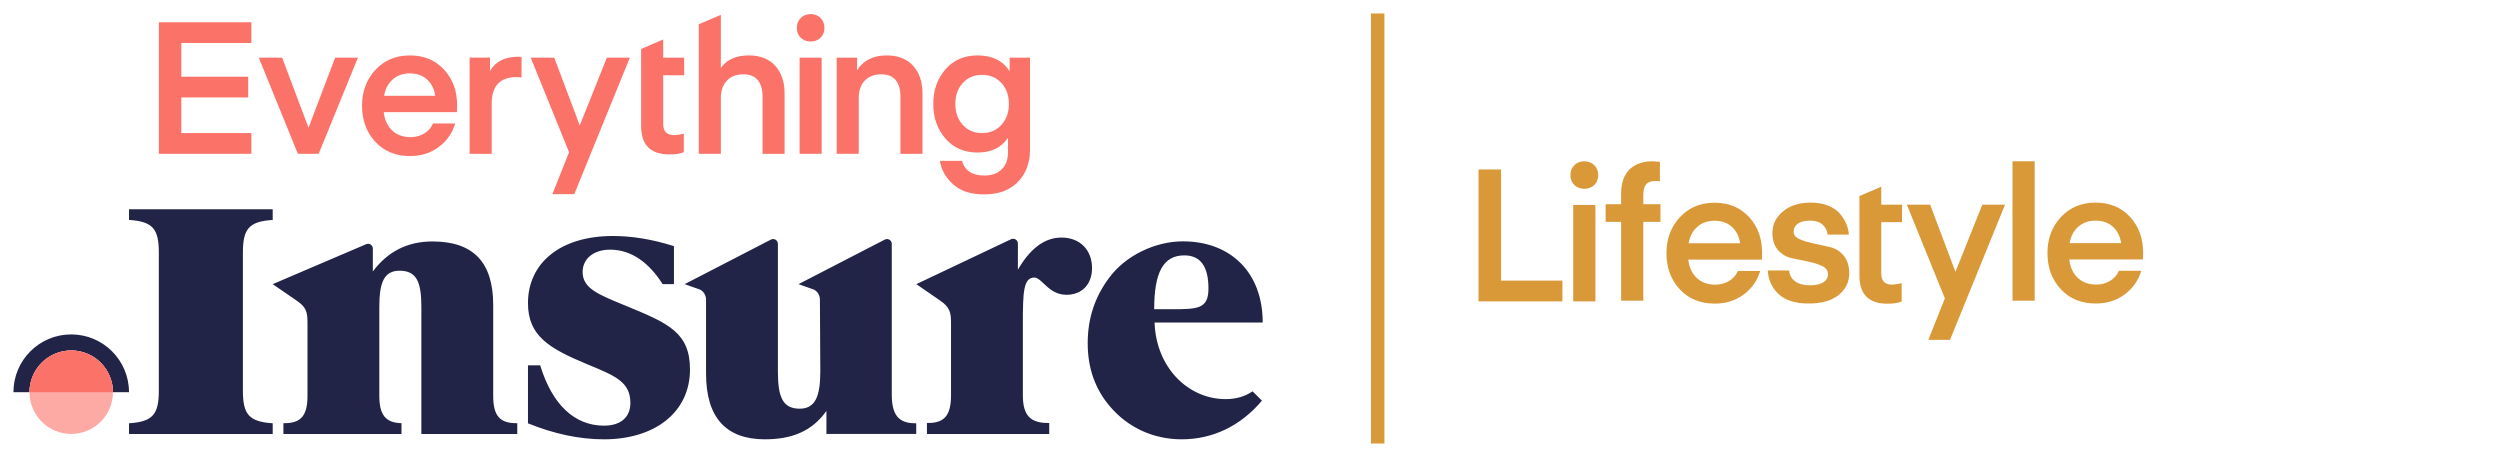
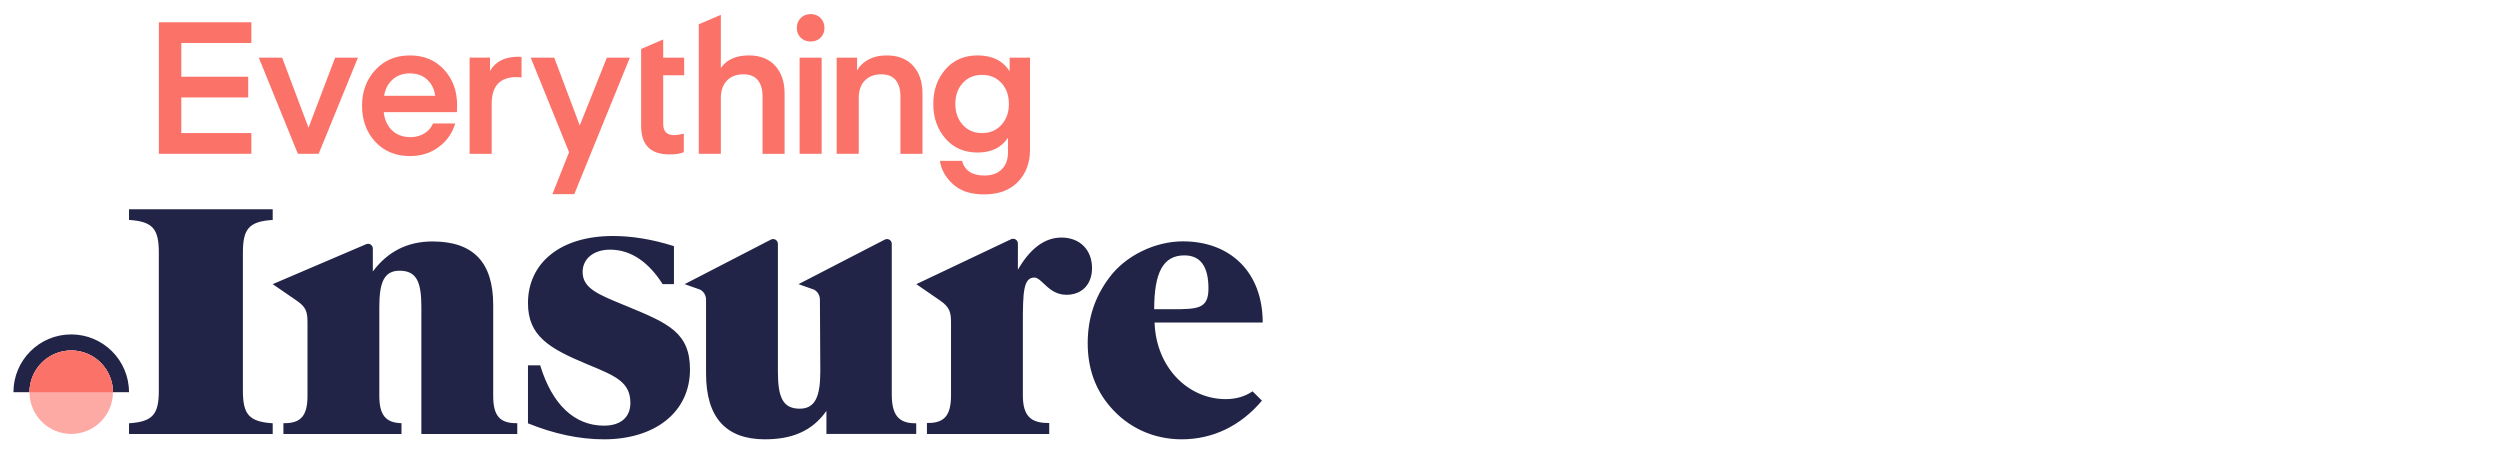
<svg xmlns="http://www.w3.org/2000/svg" viewBox="0 0 744 136" fill="none">
  <path fill-rule="evenodd" clip-rule="evenodd" d="M72.287 75.233C72.287 68.183 73.992 65.907 81.157 65.454V62.27H38.397V65.454C45.561 65.908 47.267 68.183 47.267 75.233V116.185C47.267 123.236 45.561 125.51 38.397 125.965V129.149H81.156V125.965C73.991 125.51 72.286 123.236 72.286 116.185V75.233H72.287ZM185.699 90.776L187.148 91.37C198.861 96.247 205.339 98.999 205.339 109.953C205.339 122.781 194.767 130.742 179.756 130.742C172.363 130.742 164.858 129.116 157.125 125.981V108.718H160.757C164.312 120.403 170.986 126.678 179.756 126.678C184.76 126.678 187.602 124.122 187.602 119.941C187.602 113.746 183.218 111.921 175.586 108.744L175.283 108.618L174.865 108.443C163.38 103.68 157.125 99.964 157.125 90.209C157.125 78.246 166.792 70.232 182.371 70.232C187.944 70.232 193.971 71.162 200.567 73.252V84.563H197.202C193.272 78.356 188.057 74.297 181.575 74.297C176.572 74.297 173.387 77.084 173.387 80.918C173.387 85.738 177.842 87.561 185.699 90.776V90.776ZM315.888 70.698C321.347 70.698 324.986 74.315 324.986 79.799C324.986 84.582 322.029 87.732 317.367 87.732C314.133 87.732 312.147 85.852 310.58 84.368C309.557 83.399 308.712 82.599 307.813 82.599C304.573 82.599 304.402 87.021 304.402 96.132V117.599C304.402 123.552 306.534 125.981 312.246 125.88L312.249 125.883V129.151H275.858V125.883L275.862 125.879C281.122 125.99 283.023 123.562 283.023 117.599V96.131C283.023 92.982 282.682 91.464 279.839 89.481L272.697 84.562L300.894 71.192C301.837 70.746 302.924 71.433 302.924 72.477V80.264C306.563 73.964 310.885 70.697 315.888 70.697V70.698ZM119.483 129.15V125.94C114.707 125.826 112.887 123.42 112.887 117.804V91.336C112.887 84.117 114.251 80.566 118.914 80.566C124.032 80.566 125.396 84.003 125.396 91.336V129.15H153.94V125.94C148.678 126.045 146.777 123.661 146.777 117.804V90.764C146.777 78.045 140.863 71.857 128.695 71.857C121.303 71.857 115.389 74.836 110.954 80.794V73.977C110.954 72.957 109.911 72.268 108.973 72.669L81.157 84.562L88.324 89.488C91.167 91.436 91.508 92.926 91.508 96.02V117.804C91.508 123.661 89.607 126.045 84.347 125.937L84.345 125.938L84.344 125.94V129.15H119.484H119.483ZM352.47 76.001C357.246 76.001 359.634 79.273 359.634 85.82C359.634 91.915 356.563 92.027 348.603 92.027H343.486C343.486 81.193 346.101 76 352.47 76V76.001ZM372.764 116.461C370.432 118.033 367.792 118.778 364.752 118.778C353.721 118.778 344.054 109.523 343.6 95.978H375.782C375.782 81.079 366.23 71.824 352.016 71.824C343.6 71.824 334.842 76.226 330.18 82.547C325.745 88.416 323.699 94.85 323.699 102.187C323.699 109.41 325.859 115.731 330.294 120.921C335.639 127.243 343.258 130.741 351.673 130.741C360.884 130.741 369.185 126.792 375.554 119.231L372.764 116.461V116.461ZM265.39 117.422C265.39 123.475 267.414 126.077 272.669 125.964C272.67 125.966 272.669 129.145 272.669 129.145H245.944V122.277C241.622 128.435 235.482 130.741 227.634 130.741C216.035 130.741 210.122 124.228 210.122 111.203L210.119 89.156C210.117 87.9 209.434 86.754 208.356 86.192L203.748 84.562L229.427 71.302C230.374 70.814 231.501 71.5 231.501 72.565V86.79V110.492C231.501 118.071 232.866 121.623 237.983 121.623C242.646 121.623 244.124 117.953 244.124 110.492L244.009 89.156C244.006 87.9 243.324 86.754 242.245 86.192L237.636 84.562L263.317 71.302C264.262 70.814 265.39 71.5 265.39 72.565V117.422V117.422ZM21.194 99.522C11.698 99.522 4 107.221 4 116.716H8.776C8.777 113.423 10.085 110.265 12.414 107.936C14.743 105.608 17.901 104.3 21.194 104.299C24.487 104.3 27.645 105.608 29.974 107.936C32.303 110.265 33.611 113.423 33.612 116.716H38.388C38.388 107.221 30.69 99.522 21.194 99.522V99.522Z" fill="#212446" />
  <path fill-rule="evenodd" clip-rule="evenodd" d="M33.611 116.716C33.611 113.423 32.302 110.265 29.973 107.936C27.645 105.608 24.486 104.3 21.193 104.299C17.9 104.3 14.742 105.608 12.414 107.936C10.085 110.265 8.776 113.423 8.775 116.716C8.776 120.009 10.084 123.168 12.413 125.496C14.742 127.825 17.9 129.134 21.193 129.134C24.487 129.134 27.645 127.825 29.974 125.496C32.302 123.168 33.611 120.009 33.611 116.716V116.716Z" fill="#FDAAA4" />
  <path fill-rule="evenodd" clip-rule="evenodd" d="M33.611 116.716C33.611 113.423 32.302 110.265 29.973 107.936C27.645 105.608 24.486 104.3 21.193 104.299C17.9 104.3 14.742 105.608 12.414 107.936C10.085 110.265 8.776 113.423 8.775 116.716H33.611ZM74.803 39.602V45.779H47.28V6.618H74.803V12.795H53.954V22.834H73.865V29.011H53.954V39.602H74.803V39.602ZM91.813 38.009L99.739 17.154H106.522L94.829 45.779H88.652L77.014 17.153H83.964L91.813 38.008V38.009ZM121.974 21.842C119.915 21.842 118.205 22.449 116.845 23.663C115.485 24.877 114.638 26.494 114.308 28.517H129.53C129.236 26.495 128.428 24.877 127.104 23.664C125.78 22.451 124.07 21.843 121.974 21.843V21.842ZM135.984 33.37H114.197C114.454 35.651 115.281 37.461 116.68 38.803C118.079 40.145 119.915 40.816 122.195 40.816C123.702 40.816 125.063 40.449 126.277 39.713C127.491 38.977 128.353 37.985 128.869 36.735H135.487C134.605 39.641 132.959 41.984 130.551 43.767C128.143 45.55 125.301 46.443 122.03 46.443C117.764 46.443 114.316 45.027 111.688 42.196C109.06 39.365 107.744 35.78 107.744 31.44C107.744 27.212 109.067 23.664 111.715 20.795C114.363 17.926 117.783 16.493 121.974 16.493C126.165 16.493 129.558 17.9 132.15 20.712C134.742 23.524 136.039 27.064 136.039 31.33L135.984 33.37V33.37ZM155.205 16.934V23.056C154.712 22.985 154.215 22.947 153.716 22.945C148.788 22.945 146.325 25.593 146.325 30.888V45.781H139.762V17.152H145.828V21.124C147.446 18.293 150.259 16.877 154.267 16.877L155.205 16.932V16.934ZM164.393 57.779L169.357 45.296L157.936 17.154H164.941L172.537 37.339L180.605 17.154H187.445L170.901 57.779H164.393ZM237.963 45.781V17.153H244.526V45.779H237.963V45.781ZM241.273 12.357C240.06 12.357 239.067 11.98 238.294 11.226C237.521 10.472 237.137 9.508 237.137 8.331C237.137 7.117 237.522 6.124 238.294 5.353C239.066 4.582 240.06 4.194 241.273 4.194C242.45 4.194 243.424 4.58 244.196 5.353C244.968 6.126 245.355 7.117 245.355 8.331C245.355 9.508 244.968 10.474 244.196 11.226C243.424 11.978 242.45 12.357 241.273 12.357ZM255.064 17.155V20.961C255.725 19.711 256.819 18.654 258.346 17.791C259.873 16.928 261.718 16.495 263.888 16.495C267.271 16.495 269.891 17.525 271.749 19.583C273.607 21.641 274.533 24.381 274.533 27.802V45.782H267.97V28.625C267.97 26.604 267.502 25.013 266.564 23.855C265.626 22.697 264.201 22.118 262.288 22.118C260.194 22.118 258.547 22.744 257.353 23.993C256.159 25.242 255.56 26.971 255.56 29.178V45.78H248.996V17.153H255.064V17.155ZM300.247 30.944C300.247 28.407 299.511 26.329 298.041 24.711C296.571 23.093 294.639 22.285 292.249 22.285C289.897 22.285 287.984 23.094 286.514 24.711C285.044 26.328 284.308 28.407 284.308 30.944C284.308 33.445 285.043 35.514 286.514 37.149C287.985 38.784 289.897 39.604 292.249 39.604C294.639 39.604 296.57 38.785 298.041 37.149C299.512 35.513 300.247 33.445 300.247 30.944V30.944ZM300.468 21.237V17.154H306.536V44.568C306.536 48.464 305.33 51.655 302.923 54.137C300.516 56.619 297.159 57.86 292.857 57.86C288.922 57.86 285.843 56.848 283.618 54.826C281.393 52.804 280.096 50.487 279.729 47.877H286.293C287.102 50.781 289.326 52.234 292.967 52.234C295.173 52.234 296.892 51.619 298.124 50.387C299.356 49.155 299.971 47.51 299.971 45.45V40.98C298.059 43.922 295.044 45.392 290.926 45.392C286.954 45.392 283.764 44.005 281.357 41.228C278.95 38.451 277.743 35.023 277.743 30.941C277.743 26.859 278.948 23.431 281.357 20.654C283.766 17.877 286.954 16.49 290.926 16.49C295.301 16.49 298.482 18.071 300.468 21.234V21.237ZM230.709 19.582C232.565 21.642 233.494 24.381 233.494 27.801V45.782H226.931V28.625C226.931 26.604 226.462 25.012 225.524 23.855C224.586 22.698 223.161 22.116 221.249 22.116C219.153 22.116 217.508 22.743 216.314 23.992C215.12 25.241 214.521 26.989 214.521 29.231V45.778H207.957V7.222L214.521 4.416V20.241C216.249 17.741 219.024 16.491 222.849 16.491C226.232 16.491 228.852 17.521 230.709 19.579V19.582ZM197.368 11.752V17.156H203.608V22.396H197.368V36.847C197.368 39.09 198.416 40.211 200.567 40.211C201.775 40.211 203.497 39.768 203.497 39.768V45.301C202.164 45.782 201.174 45.948 199.187 45.948C193.598 45.948 190.804 43.135 190.804 37.51V14.56L197.368 11.754V11.752Z" fill="#FB7268" />
-   <path fill-rule="evenodd" clip-rule="evenodd" d="M408 4V132H412V4H408ZM524.352 77.251H502.431V77.252C502.69 79.538 503.524 81.353 504.929 82.699C506.334 84.045 508.184 84.717 510.478 84.717C511.995 84.717 513.364 84.348 514.585 83.611C515.806 82.874 516.675 81.879 517.193 80.626H523.853C522.964 83.538 521.31 85.886 518.886 87.675C516.462 89.464 513.605 90.357 510.312 90.357C506.019 90.357 502.551 88.938 499.906 86.1C497.261 83.262 495.938 79.668 495.938 75.317C495.938 71.078 497.271 67.521 499.934 64.645C502.597 61.769 506.038 60.331 510.256 60.331C514.474 60.331 517.885 61.74 520.494 64.561C523.103 67.382 524.407 70.93 524.407 75.206L524.352 77.251ZM510.256 65.694C508.184 65.694 506.463 66.303 505.095 67.519C503.725 68.737 502.875 70.359 502.543 72.386H517.859C517.562 70.358 516.749 68.735 515.417 67.519C514.085 66.303 512.365 65.694 510.256 65.694ZM464.973 89.692V83.499H446.714V50.433H440V89.692H464.973ZM468.191 60.995V89.692V89.693H474.794V60.995H468.191ZM468.524 55.05C469.301 55.806 470.299 56.184 471.521 56.184C472.704 56.184 473.685 55.806 474.462 55.05C475.239 54.294 475.628 53.327 475.628 52.147C475.628 50.93 475.238 49.934 474.462 49.161C473.686 48.388 472.704 48 471.521 48C470.299 48 469.301 48.387 468.524 49.161C467.747 49.935 467.359 50.93 467.359 52.147C467.359 53.327 467.747 54.294 468.524 55.05ZM482.444 57.732V60.773H477.838V66.026H482.444V89.471H489.047V66.026H494.153V60.773H489.047V58.119C489.047 56.571 489.337 55.475 489.909 54.83C490.481 54.185 491.434 53.862 492.766 53.862C493.357 53.862 493.765 53.898 493.986 53.972V48.166L491.767 48C488.882 48 486.606 48.811 484.941 50.433C483.276 52.055 482.444 54.489 482.444 57.732ZM598.919 48V89.471H605.523V48H598.919ZM637.738 77.218H615.817V77.219C616.076 79.505 616.909 81.32 618.315 82.666C619.721 84.012 621.57 84.684 623.864 84.684C625.381 84.684 626.752 84.315 627.972 83.578C629.192 82.841 630.061 81.846 630.58 80.593H637.239C636.407 83.426 634.66 85.905 632.272 87.642C629.848 89.431 626.991 90.324 623.698 90.324C619.406 90.324 615.937 88.905 613.292 86.067C610.647 83.229 609.324 79.635 609.324 75.284C609.324 71.045 610.656 67.488 613.32 64.612C615.984 61.736 619.426 60.298 623.643 60.298C627.86 60.298 631.272 61.707 633.881 64.528C636.49 67.349 637.794 70.897 637.794 75.173L637.738 77.218ZM623.642 65.661C621.57 65.661 619.85 66.27 618.482 67.486C617.112 68.703 616.261 70.325 615.929 72.352H631.245C630.948 70.325 630.134 68.703 628.803 67.486C627.472 66.269 625.751 65.661 623.642 65.661ZM578.791 88.787L573.874 101.149H580.319L596.702 60.918H589.929L581.94 80.907L574.417 60.918H567.48L578.791 88.787ZM559.865 60.919V55.568L553.365 58.347V82.02C553.365 87.59 556.132 90.376 561.667 90.376C563.634 90.376 564.614 90.213 565.935 89.736V84.257C565.935 84.257 564.229 84.696 563.033 84.696C560.902 84.696 559.865 83.585 559.865 81.364V66.108H566.045V60.919H559.865ZM529.355 87.558C531.353 89.402 534.331 90.323 538.29 90.323V90.324C542.138 90.324 545.109 89.475 547.198 87.78C549.287 86.085 550.332 83.946 550.332 81.366C550.332 79.158 549.777 77.391 548.664 76.059C547.551 74.727 546.172 73.88 544.526 73.516L539.642 72.437C538.032 72.082 536.655 71.654 535.511 71.157C534.367 70.66 533.795 69.931 533.795 68.97C533.795 67.939 534.221 67.13 535.072 66.543C535.923 65.956 537.144 65.662 538.734 65.662C540.324 65.662 541.557 66.066 542.425 66.878C543.293 67.69 543.784 68.667 543.895 69.809H550.221C550.143 68.725 549.89 67.66 549.472 66.657C549.047 65.626 548.419 64.611 547.586 63.616C546.753 62.621 545.589 61.82 544.09 61.211C542.591 60.602 540.861 60.298 538.9 60.298C535.46 60.298 532.694 61.172 530.604 62.924C528.514 64.676 527.469 66.805 527.469 69.311C527.469 71.487 528.033 73.2 529.161 74.454C530.25 75.685 531.712 76.526 533.323 76.851L538.207 77.872C539.815 78.21 541.185 78.646 542.313 79.18C543.441 79.714 544.006 80.535 544.006 81.641C544.006 82.636 543.544 83.43 542.619 84.02C541.694 84.61 540.38 84.904 538.679 84.904C536.755 84.904 535.256 84.5 534.184 83.688C533.671 83.32 533.25 82.84 532.951 82.284C532.653 81.728 532.486 81.112 532.463 80.481H526.081C526.266 83.356 527.357 85.714 529.355 87.558Z" fill="#d99938" class="fill-area" />
</svg>